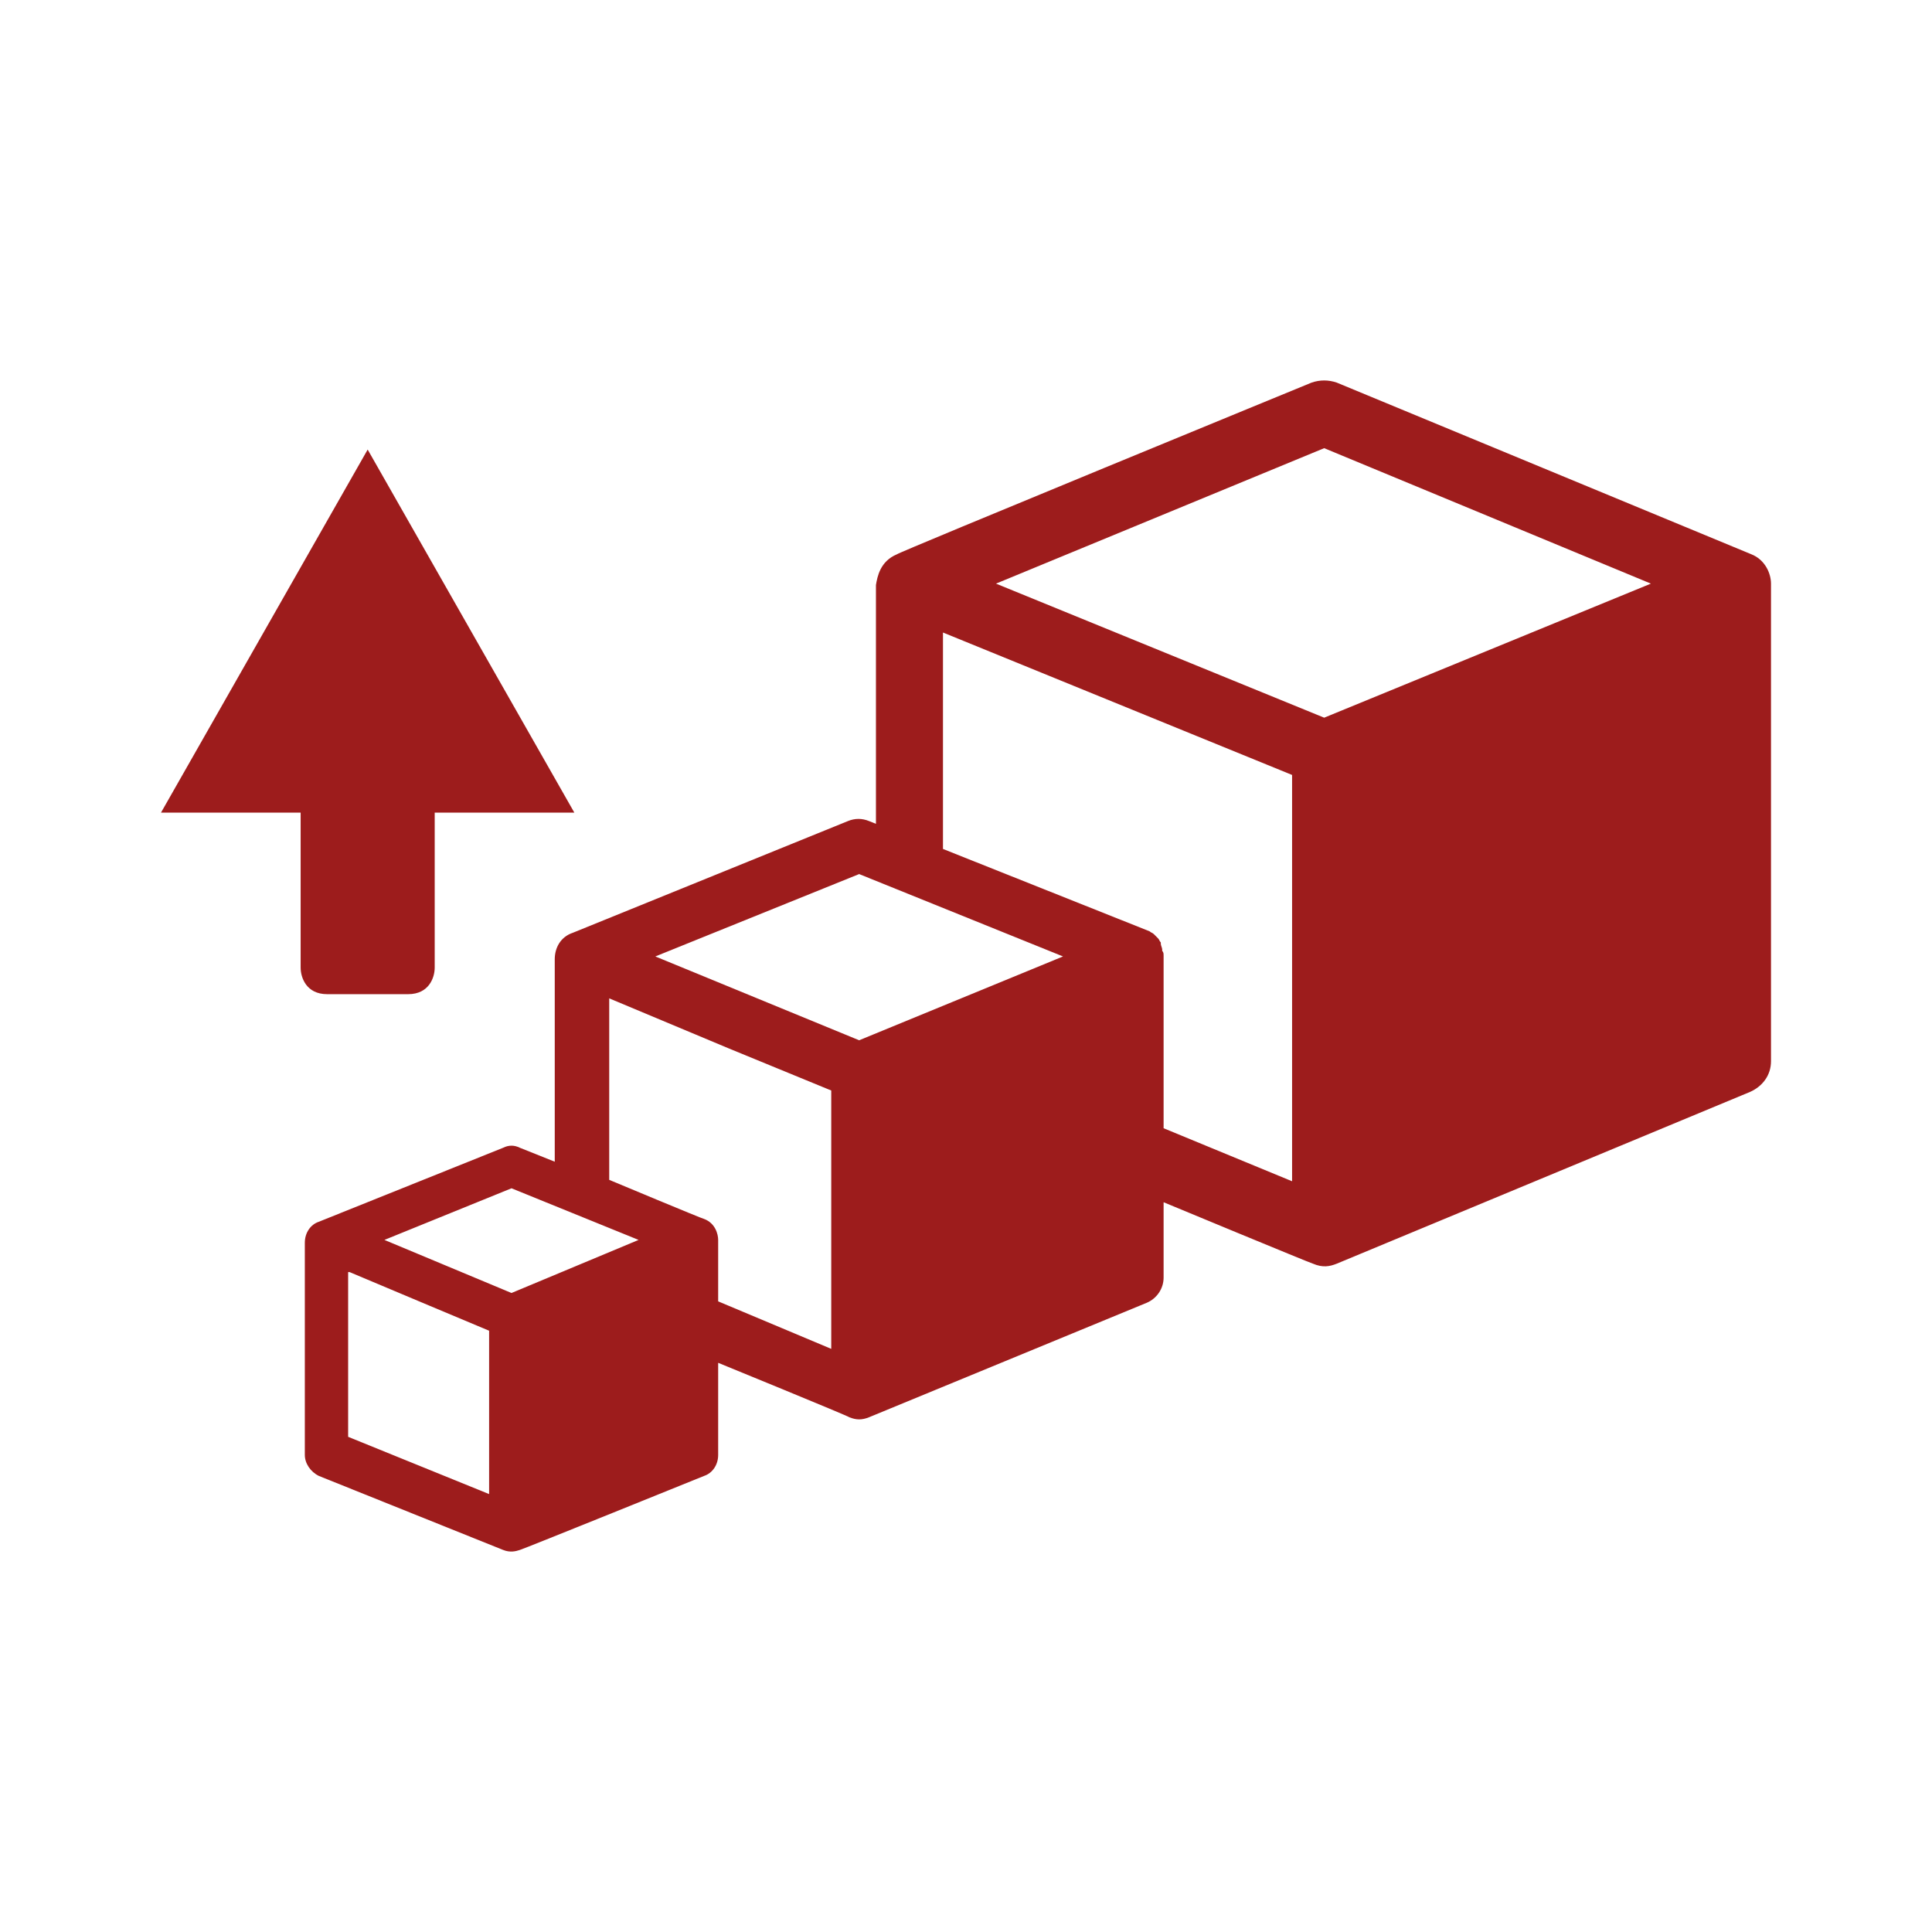
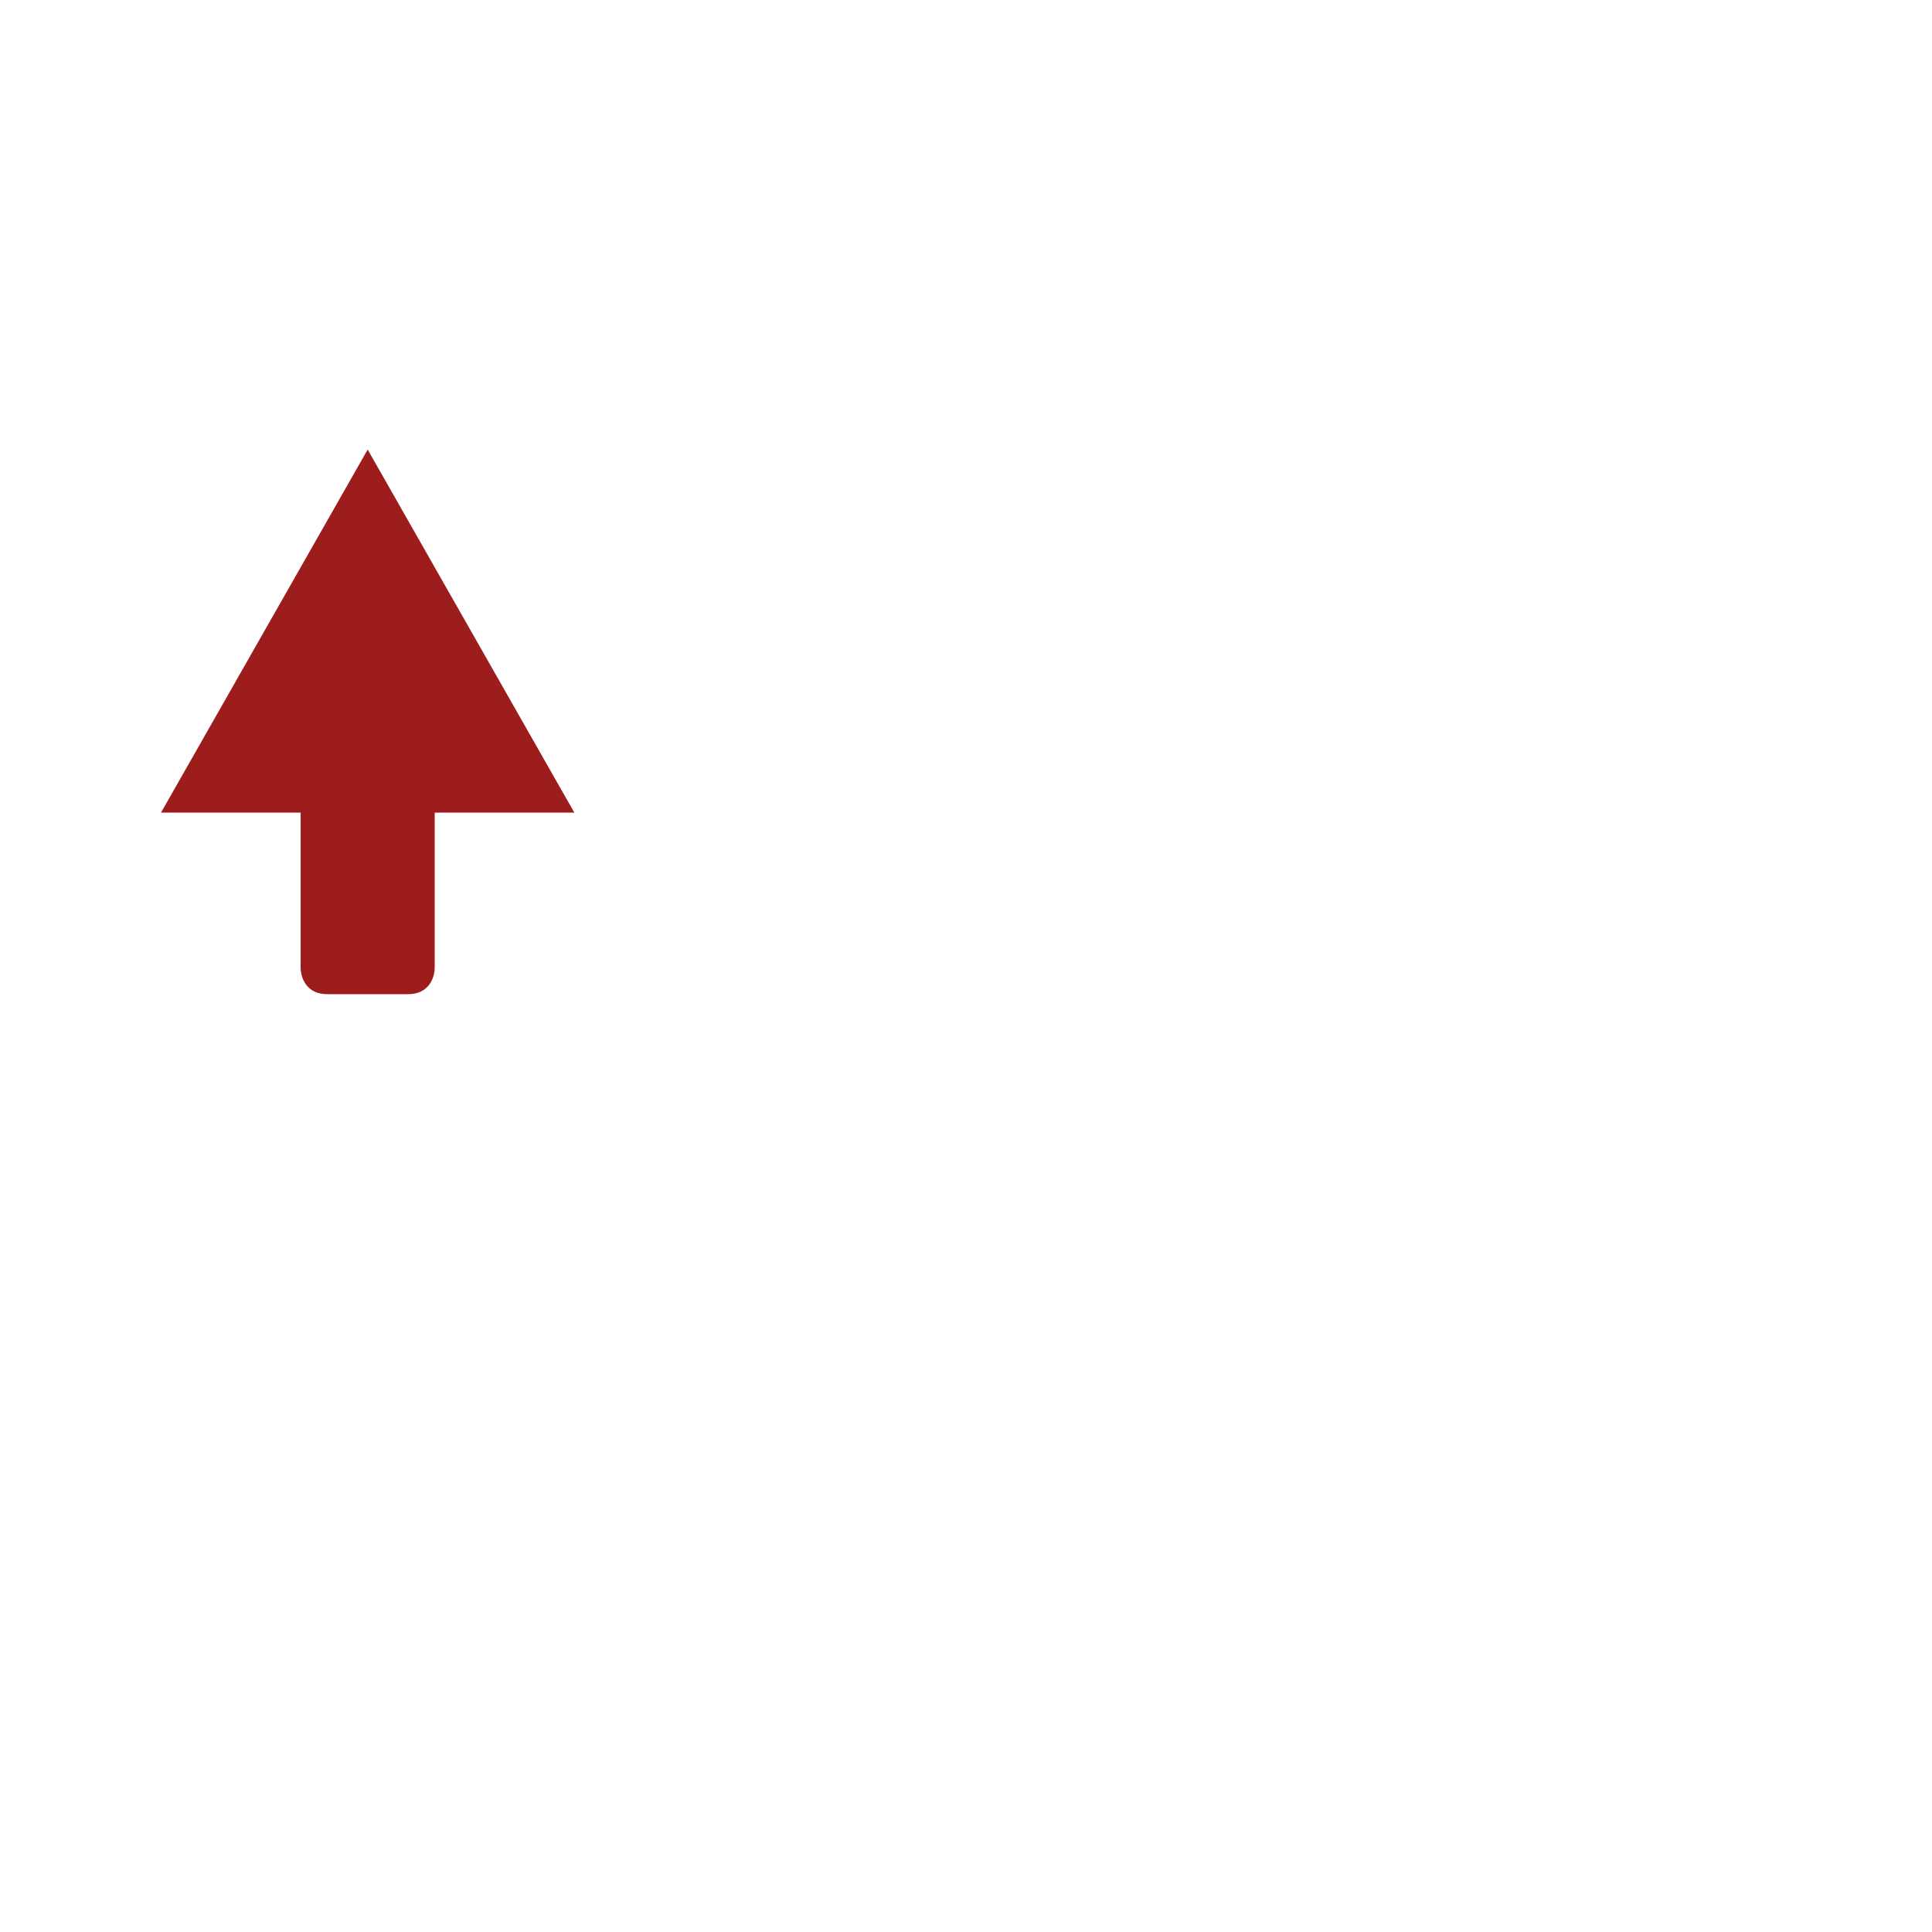
<svg xmlns="http://www.w3.org/2000/svg" width="36" height="36" viewBox="0 0 36 36" fill="none">
  <path d="M6.096 18.525C6.096 18.525 7.189 18.525 7.605 18.525C7.996 18.525 8.1 18.213 8.1 18.03V15.142H10.702L6.851 8.377L3 15.142H5.602V18.03C5.602 18.213 5.706 18.525 6.096 18.525Z" fill="#9D1C1C" />
-   <path d="M32.636 10.329L24.908 7.129C24.752 7.076 24.596 7.076 24.44 7.129C24.44 7.129 16.712 10.303 16.712 10.329C16.4 10.459 16.348 10.745 16.322 10.901V15.351L16.192 15.299C16.062 15.246 15.931 15.246 15.801 15.299L10.676 17.38C10.441 17.458 10.337 17.666 10.337 17.874V21.647L9.687 21.387C9.583 21.335 9.479 21.335 9.375 21.387L5.94 22.766C5.784 22.818 5.68 22.974 5.68 23.156C5.68 23.312 5.68 27.111 5.68 27.111C5.68 27.267 5.784 27.423 5.94 27.501L9.375 28.881C9.505 28.933 9.609 28.907 9.687 28.881C9.713 28.881 13.121 27.501 13.121 27.501C13.277 27.449 13.382 27.293 13.382 27.111V25.394C13.382 25.394 15.801 26.383 15.827 26.409C15.957 26.461 16.062 26.461 16.192 26.409L21.369 24.275C21.552 24.197 21.682 24.015 21.682 23.807V22.402C21.682 22.402 24.44 23.547 24.466 23.547C24.648 23.625 24.778 23.599 24.908 23.547L32.61 20.346C32.844 20.242 33 20.034 33 19.774V10.875C33 10.693 32.896 10.433 32.636 10.329ZM7.163 23.104L9.531 22.142L11.899 23.104L9.531 24.093L7.163 23.104ZM16.009 16.287L19.808 17.822L16.009 19.384L12.211 17.822L16.009 16.287ZM24.674 8.351L30.762 10.875L24.674 13.373L18.559 10.875L24.674 8.351ZM6.513 23.703L7.996 24.327L9.114 24.796V27.84L6.487 26.773V23.703H6.513ZM13.382 23.104C13.382 23 13.33 22.792 13.121 22.714C13.095 22.714 11.352 21.985 11.352 21.985V18.603L13.59 19.54L15.489 20.32V25.134L13.382 24.249C13.382 24.249 13.382 23.156 13.382 23.104ZM21.682 17.822C21.682 17.77 21.682 17.744 21.656 17.718V17.692C21.656 17.666 21.63 17.614 21.63 17.588C21.63 17.588 21.63 17.588 21.63 17.562C21.604 17.536 21.604 17.51 21.578 17.484C21.552 17.458 21.526 17.432 21.5 17.406C21.474 17.38 21.448 17.38 21.422 17.354L17.571 15.819V11.786L24.076 14.44V22.011L21.682 21.023V17.822Z" fill="#9D1C1C" />
</svg>